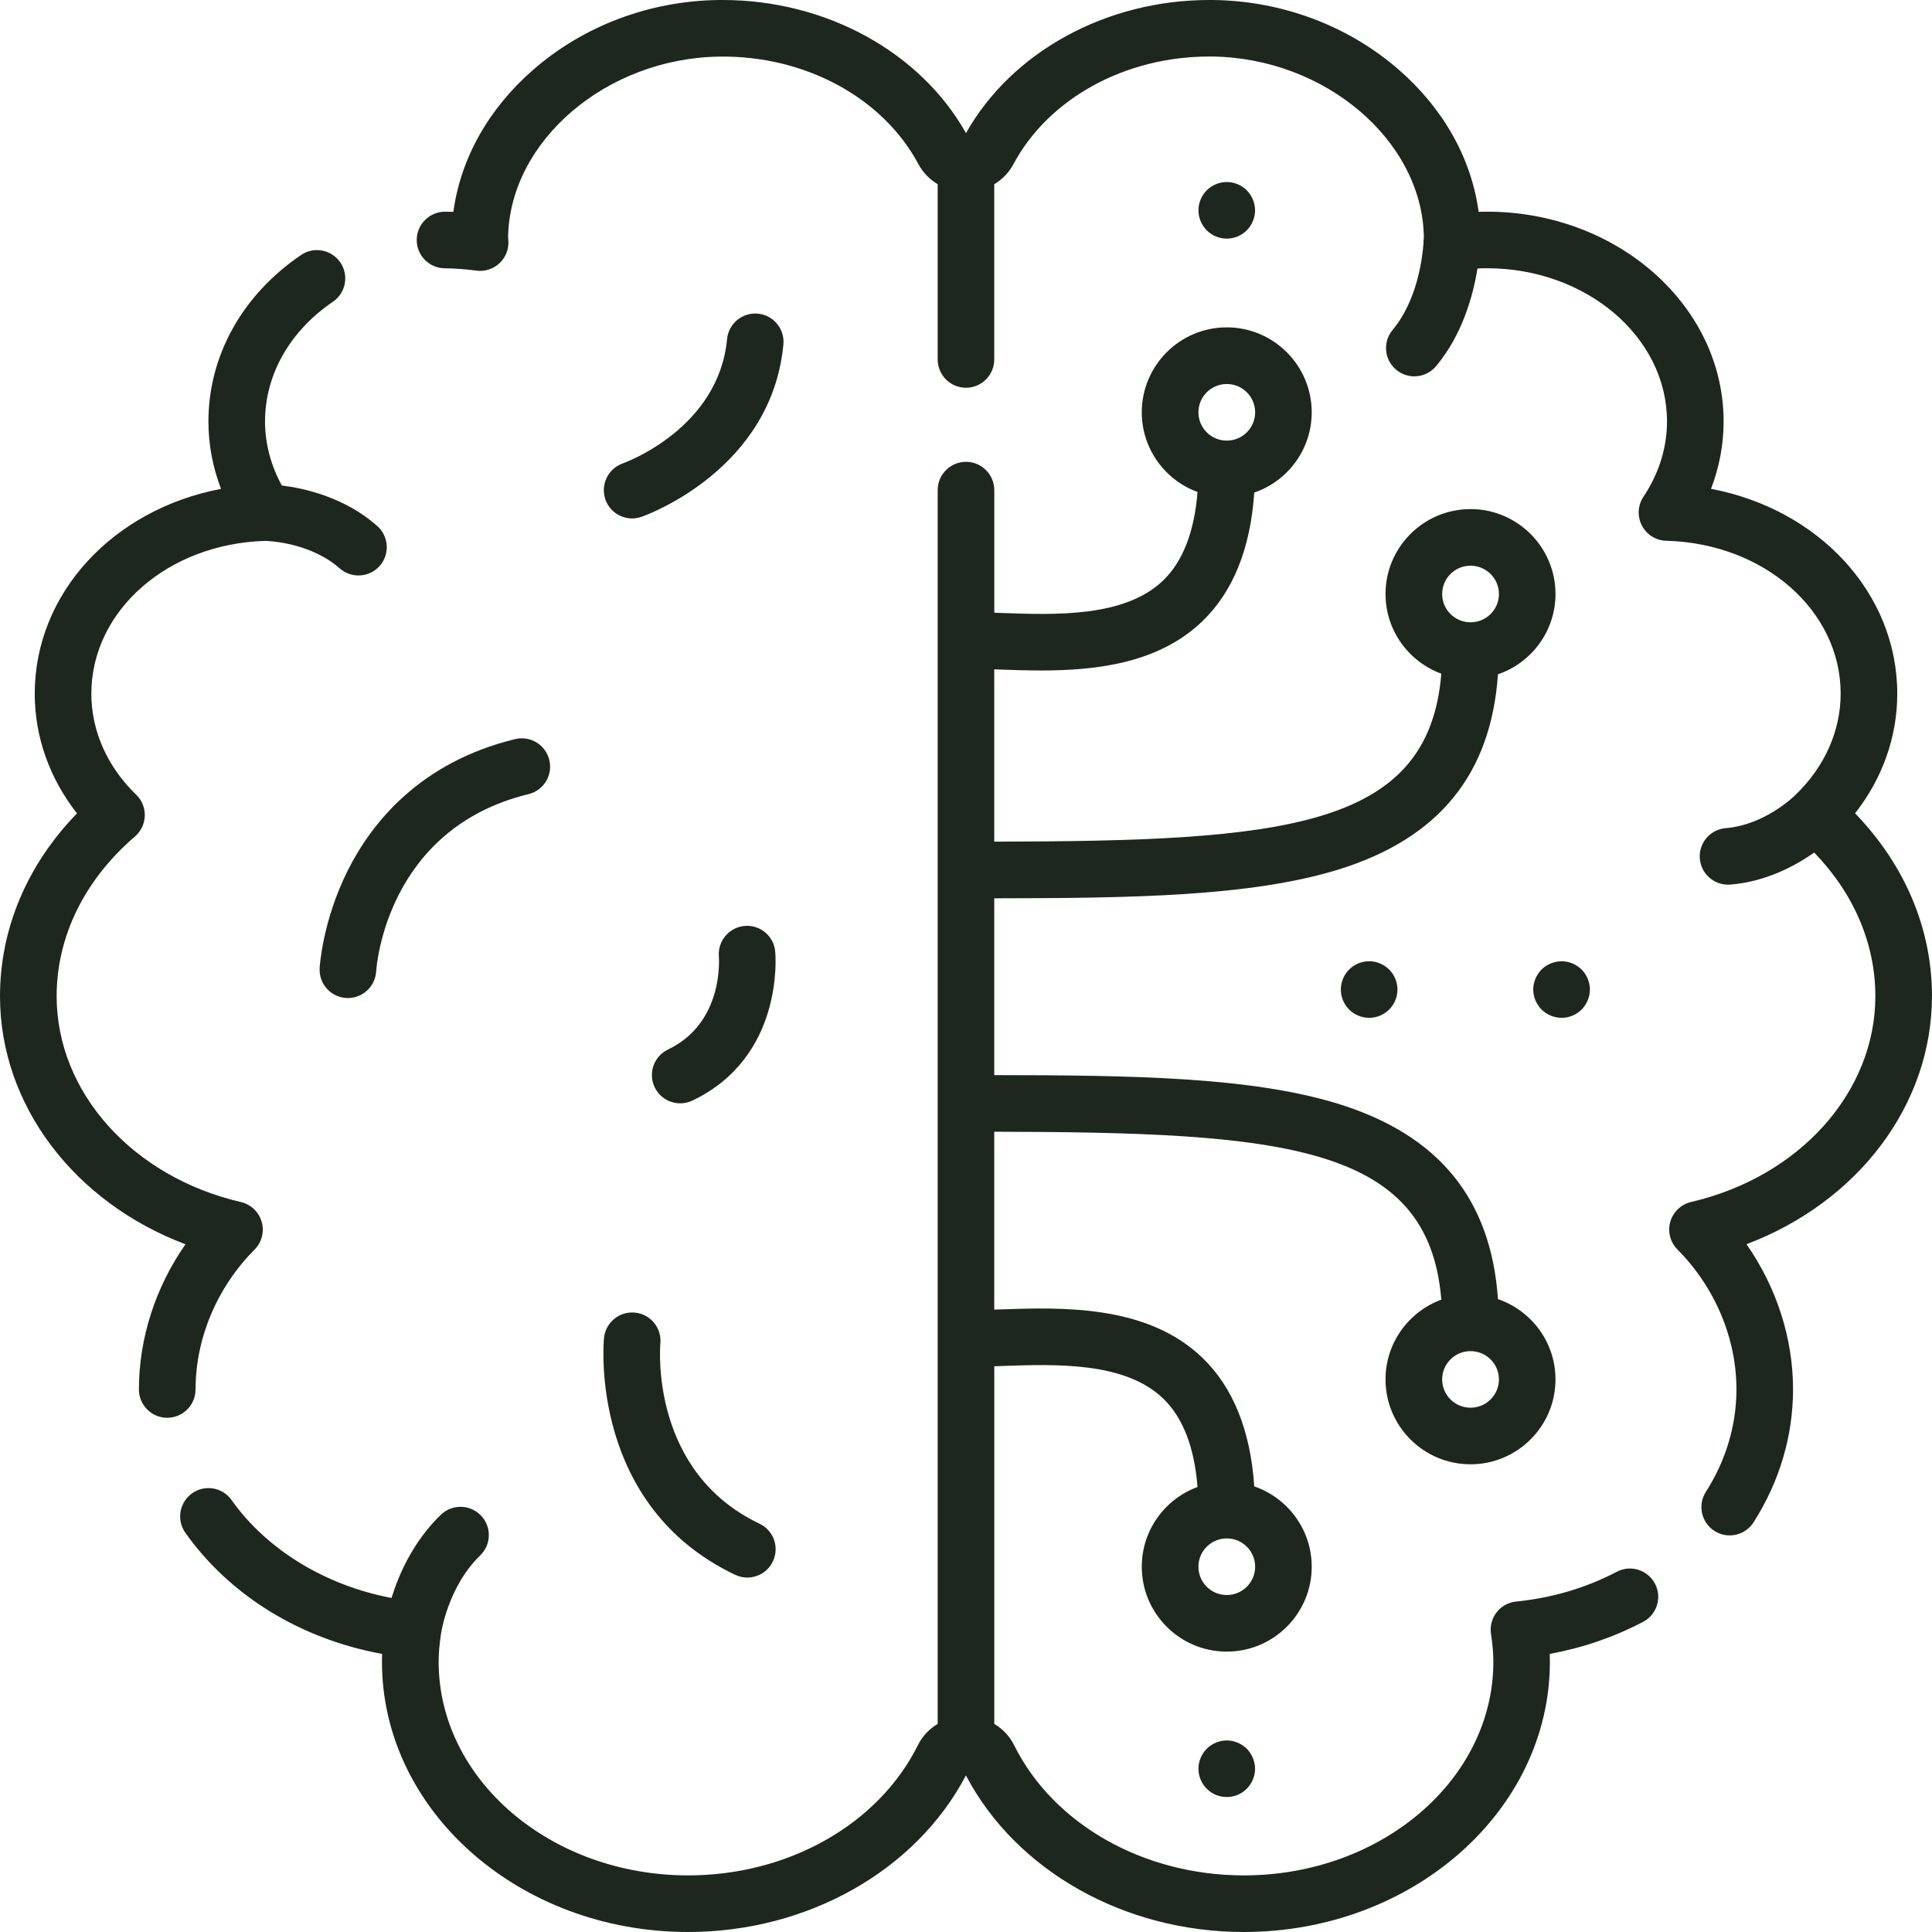
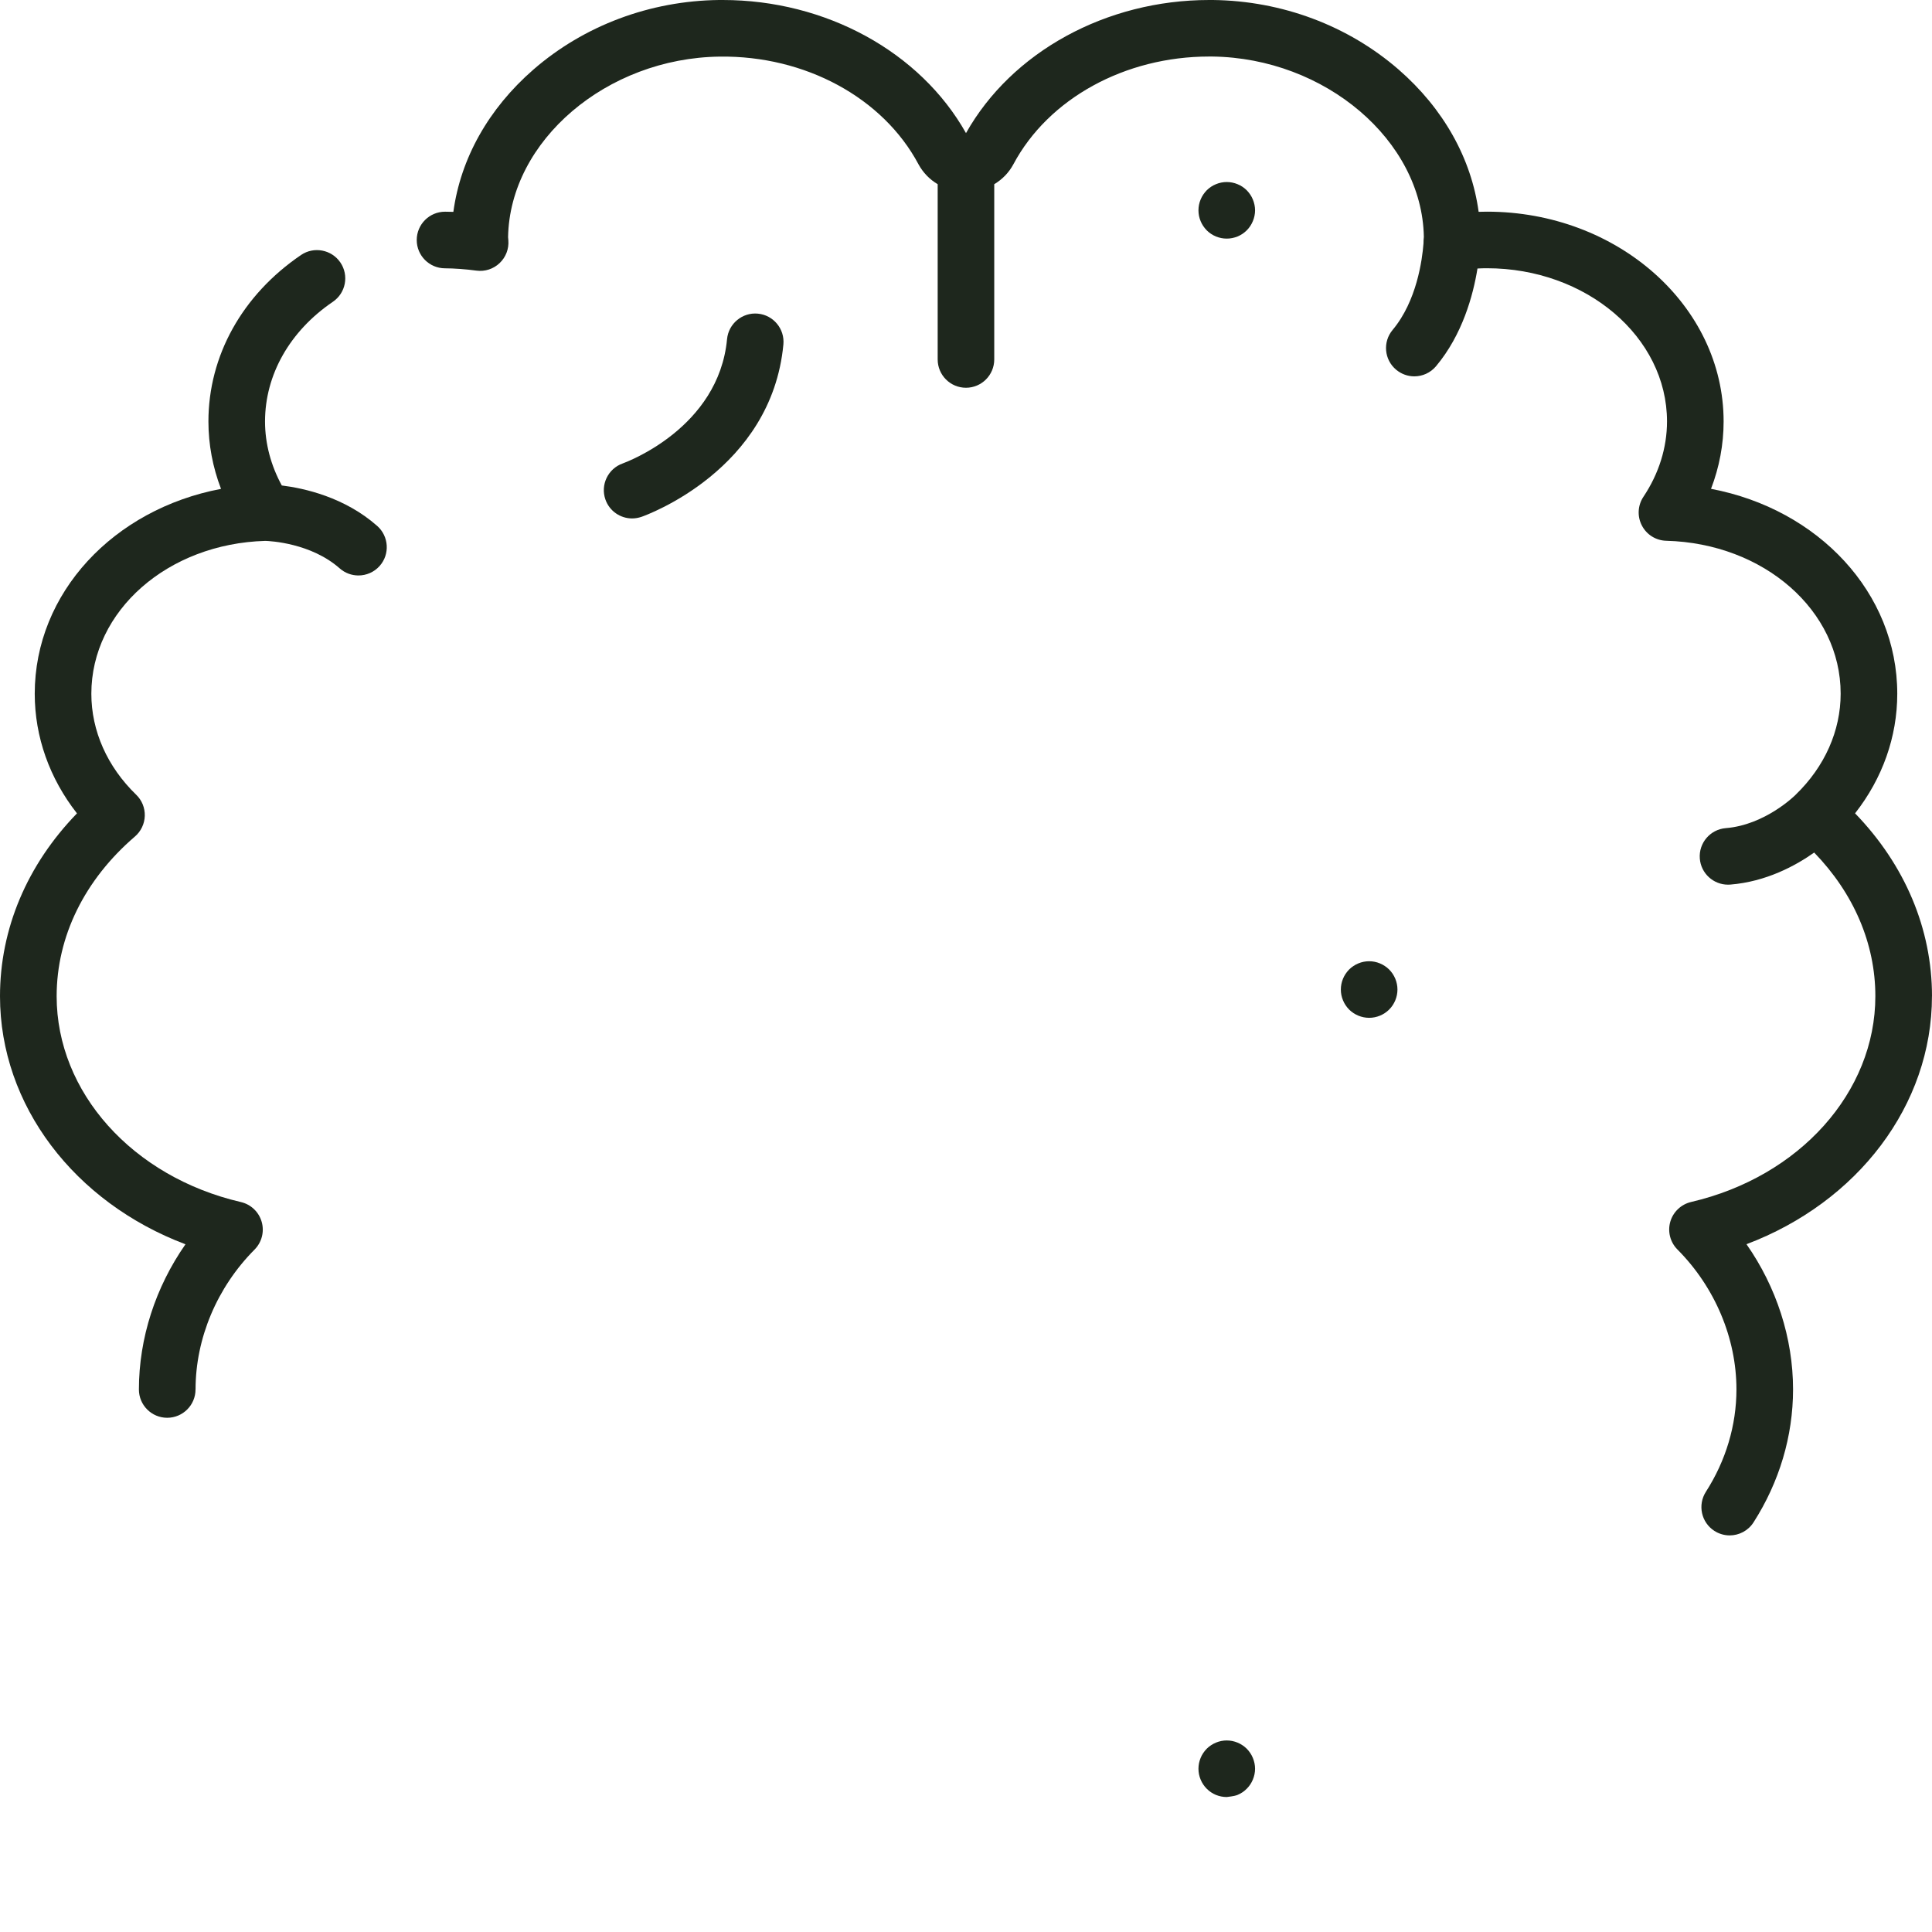
<svg xmlns="http://www.w3.org/2000/svg" fill="none" viewBox="0 0 50 50" height="50" width="50">
-   <path fill="#1E271D" d="M41.845 40.676C41.045 41.095 40.168 41.355 39.238 41.448C39.038 41.467 38.855 41.569 38.732 41.727C38.609 41.885 38.557 42.088 38.587 42.287C38.629 42.563 38.648 42.792 38.648 43.005C38.648 46.054 35.751 48.535 32.19 48.535C29.597 48.535 27.263 47.213 26.245 45.165C26.129 44.932 25.95 44.744 25.732 44.614V35.359C25.788 35.357 25.844 35.355 25.9 35.353C27.332 35.302 29.112 35.239 30.104 36.195C30.614 36.687 30.911 37.457 30.992 38.483C30.15 38.792 29.549 39.6 29.549 40.547C29.549 41.758 30.535 42.744 31.748 42.744C32.961 42.744 33.947 41.758 33.947 40.547C33.947 39.584 33.324 38.764 32.46 38.468C32.363 37.025 31.914 35.907 31.12 35.141C29.681 33.753 27.465 33.832 25.848 33.889C25.809 33.89 25.77 33.892 25.731 33.893V29.289C33.203 29.304 36.974 29.61 37.301 33.635C36.46 33.944 35.857 34.753 35.857 35.699C35.857 36.911 36.844 37.896 38.057 37.896C39.269 37.896 40.256 36.911 40.256 35.699C40.256 34.736 39.632 33.917 38.767 33.621C38.587 31.024 37.229 29.368 34.63 28.566C32.375 27.871 29.297 27.827 25.731 27.824V23.248C29.296 23.245 32.375 23.201 34.63 22.506C37.229 21.704 38.587 20.047 38.767 17.451C39.633 17.155 40.256 16.336 40.256 15.372C40.256 14.161 39.269 13.175 38.057 13.175C36.844 13.175 35.857 14.16 35.857 15.372C35.857 16.318 36.459 17.127 37.301 17.435C36.974 21.461 33.203 21.767 25.731 21.782V17.323C25.77 17.324 25.809 17.326 25.848 17.327C26.19 17.339 26.559 17.352 26.943 17.352C28.369 17.352 29.986 17.17 31.12 16.075C31.914 15.309 32.363 14.192 32.46 12.748C33.324 12.452 33.947 11.633 33.947 10.67C33.947 9.459 32.961 8.472 31.748 8.472C30.535 8.472 29.549 9.458 29.549 10.67C29.549 11.616 30.15 12.425 30.992 12.733C30.911 13.759 30.613 14.528 30.104 15.021C29.111 15.978 27.331 15.915 25.9 15.863C25.844 15.861 25.788 15.859 25.732 15.857V12.684C25.732 12.28 25.404 11.952 25 11.952C24.596 11.952 24.267 12.28 24.267 12.684V44.614C24.05 44.744 23.871 44.931 23.755 45.165C22.737 47.212 20.403 48.535 17.81 48.535C14.249 48.535 11.352 46.054 11.352 43.005C11.352 42.792 11.371 42.563 11.413 42.287C11.413 42.285 11.413 42.283 11.413 42.281C11.413 42.279 11.413 42.277 11.414 42.275C11.416 42.263 11.592 41.061 12.427 40.255C12.718 39.974 12.727 39.511 12.445 39.22C12.164 38.929 11.701 38.921 11.409 39.202C10.69 39.895 10.317 40.757 10.132 41.355C8.427 41.032 6.909 40.113 5.992 38.82C5.758 38.49 5.301 38.413 4.971 38.647C4.641 38.882 4.564 39.339 4.797 39.669C5.955 41.3 7.783 42.419 9.889 42.803C9.886 42.872 9.885 42.938 9.885 43.005C9.885 46.862 13.438 50 17.808 50C20.898 50 23.703 48.415 24.998 45.948C26.293 48.414 29.098 50 32.188 50C36.557 50 40.111 46.862 40.111 43.005C40.111 42.938 40.11 42.871 40.107 42.803C40.958 42.647 41.767 42.37 42.522 41.974C42.881 41.787 43.019 41.344 42.831 40.986C42.644 40.628 42.201 40.489 41.843 40.677L41.845 40.676ZM31.749 41.279C31.344 41.279 31.015 40.951 31.015 40.547C31.015 40.142 31.344 39.814 31.749 39.814C32.154 39.814 32.483 40.142 32.483 40.547C32.483 40.951 32.154 41.279 31.749 41.279ZM38.057 36.431C37.652 36.431 37.323 36.103 37.323 35.699C37.323 35.295 37.652 34.967 38.057 34.967C38.463 34.967 38.792 35.295 38.792 35.699C38.792 36.103 38.463 36.431 38.057 36.431ZM38.057 14.64C38.463 14.64 38.792 14.968 38.792 15.373C38.792 15.777 38.463 16.105 38.057 16.105C37.652 16.105 37.323 15.777 37.323 15.373C37.323 14.968 37.652 14.64 38.057 14.64ZM31.749 9.938C32.154 9.938 32.483 10.266 32.483 10.671C32.483 11.075 32.154 11.403 31.749 11.403C31.344 11.403 31.015 11.075 31.015 10.671C31.015 10.266 31.344 9.938 31.749 9.938Z" />
  <path fill="#1E271D" d="M5.061 35.96C5.061 34.635 5.617 33.315 6.588 32.339C6.775 32.15 6.846 31.875 6.772 31.62C6.699 31.365 6.493 31.169 6.234 31.109C3.427 30.457 1.466 28.266 1.466 25.783C1.466 24.238 2.186 22.77 3.492 21.649C3.648 21.515 3.741 21.321 3.747 21.115C3.753 20.909 3.673 20.71 3.524 20.567C2.776 19.843 2.364 18.915 2.364 17.955C2.364 15.806 4.342 14.069 6.868 13.998C6.993 14.002 8.05 14.054 8.792 14.71C8.932 14.833 9.104 14.893 9.277 14.893C9.479 14.893 9.682 14.809 9.826 14.646C10.094 14.344 10.065 13.881 9.763 13.612C8.919 12.866 7.871 12.635 7.293 12.564C7.01 12.045 6.859 11.478 6.859 10.909C6.859 9.699 7.499 8.569 8.615 7.81C8.949 7.583 9.036 7.128 8.809 6.793C8.581 6.459 8.125 6.372 7.791 6.599C6.268 7.635 5.394 9.207 5.394 10.909C5.394 11.503 5.505 12.091 5.72 12.652C2.942 13.177 0.899 15.342 0.899 17.955C0.899 19.07 1.283 20.146 1.992 21.05C0.702 22.38 0 24.036 0 25.783C0 28.605 1.925 31.116 4.8 32.202C4.025 33.31 3.595 34.632 3.595 35.96C3.595 36.364 3.923 36.692 4.327 36.692C4.731 36.692 5.06 36.364 5.06 35.96H5.061Z" />
  <path fill="#1E271D" d="M50 25.783C50 24.036 49.298 22.38 48.009 21.049C48.718 20.145 49.101 19.07 49.101 17.954C49.101 15.342 47.059 13.176 44.281 12.651C44.496 12.091 44.607 11.503 44.607 10.908C44.607 7.914 41.859 5.478 38.482 5.478C38.415 5.478 38.343 5.48 38.267 5.482C38.079 4.1 37.358 2.811 36.195 1.799C34.885 0.662 33.179 0.022 31.392 -0C31.359 -0 31.327 -0 31.294 -0C28.631 -0 26.184 1.34 25 3.445C23.816 1.34 21.369 -0 18.706 -0C18.674 -0 18.641 -0 18.608 -0C16.821 0.021 15.115 0.661 13.805 1.8C12.642 2.812 11.921 4.101 11.733 5.483C11.658 5.48 11.586 5.479 11.518 5.479C11.113 5.479 10.785 5.807 10.785 6.212C10.785 6.616 11.113 6.944 11.518 6.944C11.741 6.944 12.053 6.966 12.331 7.004C12.551 7.033 12.771 6.961 12.931 6.808C13.091 6.656 13.174 6.44 13.156 6.219L13.152 6.171C13.151 6.157 13.149 6.144 13.149 6.137C13.194 3.64 15.702 1.501 18.626 1.465C20.838 1.435 22.854 2.531 23.77 4.251C23.887 4.467 24.059 4.644 24.267 4.767V9.302C24.267 9.707 24.595 10.035 24.999 10.035C25.403 10.035 25.731 9.707 25.731 9.302V4.767C25.939 4.643 26.111 4.467 26.227 4.25C27.134 2.55 29.115 1.463 31.292 1.463C31.318 1.463 31.346 1.463 31.372 1.463C34.295 1.499 36.802 3.636 36.849 6.125C36.849 6.127 36.849 6.129 36.849 6.131C36.849 6.143 36.847 6.156 36.846 6.168L36.842 6.215C36.84 6.244 36.839 6.272 36.84 6.301C36.807 6.722 36.667 7.79 36.041 8.538C35.781 8.848 35.822 9.31 36.133 9.569C36.27 9.683 36.436 9.74 36.602 9.74C36.811 9.74 37.019 9.651 37.165 9.477C37.847 8.662 38.124 7.648 38.237 6.949C38.325 6.944 38.408 6.942 38.481 6.942C41.051 6.942 43.142 8.72 43.142 10.907C43.142 11.586 42.931 12.259 42.532 12.856C42.384 13.078 42.368 13.363 42.491 13.599C42.613 13.837 42.855 13.988 43.122 13.995C45.653 14.062 47.636 15.8 47.636 17.952C47.636 18.912 47.224 19.84 46.475 20.564C46.474 20.566 46.472 20.569 46.469 20.571C46.467 20.573 46.464 20.575 46.462 20.577C46.454 20.585 45.684 21.35 44.663 21.432C44.26 21.465 43.959 21.817 43.991 22.22C44.021 22.604 44.343 22.895 44.721 22.895C44.74 22.895 44.76 22.895 44.779 22.893C45.707 22.819 46.47 22.404 46.951 22.064C47.975 23.121 48.534 24.421 48.534 25.781C48.534 28.265 46.573 30.455 43.766 31.107C43.507 31.168 43.301 31.363 43.227 31.618C43.154 31.873 43.224 32.148 43.412 32.337C44.383 33.313 44.939 34.633 44.939 35.958C44.939 36.884 44.666 37.801 44.148 38.608C43.93 38.949 44.029 39.402 44.369 39.62C44.491 39.698 44.629 39.736 44.764 39.736C45.005 39.736 45.241 39.617 45.381 39.399C46.05 38.355 46.404 37.165 46.404 35.958C46.404 34.63 45.974 33.309 45.199 32.2C48.075 31.114 49.999 28.603 49.999 25.781L50 25.783Z" />
-   <path fill="#1E271D" d="M39.737 25.329C39.719 25.374 39.705 25.42 39.695 25.466C39.685 25.513 39.681 25.561 39.681 25.609C39.681 25.657 39.685 25.705 39.695 25.753C39.705 25.799 39.719 25.845 39.737 25.889C39.756 25.933 39.778 25.976 39.805 26.015C39.831 26.056 39.862 26.093 39.895 26.127C40.032 26.263 40.221 26.341 40.414 26.341C40.461 26.341 40.51 26.337 40.557 26.328C40.603 26.318 40.649 26.303 40.693 26.286C40.738 26.267 40.78 26.245 40.82 26.218C40.86 26.191 40.898 26.161 40.932 26.127C40.965 26.093 40.996 26.056 41.023 26.015C41.049 25.976 41.071 25.933 41.09 25.889C41.108 25.845 41.122 25.799 41.132 25.753C41.142 25.705 41.147 25.657 41.147 25.609C41.147 25.561 41.142 25.513 41.132 25.466C41.122 25.42 41.108 25.374 41.09 25.329C41.071 25.285 41.049 25.242 41.023 25.203C40.996 25.163 40.965 25.125 40.932 25.091C40.898 25.057 40.86 25.027 40.82 25.001C40.78 24.974 40.738 24.951 40.693 24.933C40.649 24.915 40.603 24.9 40.557 24.891C40.318 24.843 40.066 24.922 39.895 25.091C39.862 25.125 39.831 25.163 39.805 25.203C39.778 25.242 39.756 25.285 39.737 25.329Z" />
  <path fill="#1E271D" d="M35.713 24.933C35.669 24.915 35.623 24.9 35.576 24.891C35.481 24.872 35.385 24.872 35.29 24.891C35.243 24.9 35.197 24.915 35.153 24.933C35.108 24.951 35.066 24.974 35.026 25.001C34.986 25.027 34.949 25.057 34.915 25.091C34.882 25.125 34.851 25.163 34.824 25.203C34.798 25.242 34.775 25.285 34.757 25.329C34.738 25.373 34.725 25.419 34.715 25.466C34.706 25.513 34.701 25.561 34.701 25.609C34.701 25.657 34.706 25.705 34.715 25.753C34.725 25.799 34.738 25.845 34.757 25.889C34.775 25.933 34.798 25.976 34.824 26.015C34.851 26.056 34.882 26.093 34.915 26.127C35.052 26.263 35.24 26.341 35.434 26.341C35.627 26.341 35.815 26.263 35.951 26.127C36.088 25.991 36.166 25.801 36.166 25.609C36.166 25.417 36.088 25.228 35.951 25.091C35.917 25.057 35.88 25.027 35.84 25.001C35.8 24.974 35.758 24.951 35.713 24.933Z" />
  <path fill="#1E271D" d="M31.139 5.849C31.166 5.889 31.197 5.927 31.23 5.961C31.264 5.995 31.301 6.025 31.341 6.052C31.381 6.079 31.424 6.101 31.468 6.12C31.512 6.137 31.558 6.152 31.605 6.161C31.652 6.171 31.701 6.175 31.748 6.175C31.796 6.175 31.844 6.171 31.891 6.161C31.938 6.152 31.984 6.137 32.028 6.12C32.073 6.101 32.115 6.079 32.155 6.052C32.195 6.025 32.232 5.995 32.266 5.961C32.299 5.927 32.331 5.889 32.357 5.849C32.383 5.81 32.406 5.767 32.424 5.723C32.443 5.679 32.456 5.633 32.466 5.587C32.476 5.539 32.481 5.491 32.481 5.443C32.481 5.395 32.476 5.347 32.466 5.3C32.456 5.254 32.443 5.207 32.424 5.163C32.406 5.119 32.383 5.076 32.357 5.037C32.331 4.997 32.299 4.959 32.266 4.925C32.232 4.891 32.195 4.861 32.155 4.834C32.115 4.807 32.073 4.785 32.028 4.767C31.984 4.749 31.938 4.734 31.891 4.725C31.796 4.706 31.7 4.706 31.605 4.725C31.558 4.734 31.512 4.749 31.468 4.767C31.424 4.785 31.381 4.807 31.341 4.834C31.301 4.861 31.264 4.891 31.23 4.925C31.197 4.959 31.166 4.997 31.139 5.037C31.113 5.076 31.09 5.119 31.072 5.163C31.053 5.207 31.04 5.254 31.03 5.3C31.021 5.347 31.016 5.395 31.016 5.443C31.016 5.491 31.021 5.539 31.03 5.587C31.04 5.633 31.053 5.679 31.072 5.723C31.09 5.767 31.113 5.81 31.139 5.849Z" />
-   <path fill="#1E271D" d="M32.357 45.369C32.331 45.329 32.299 45.291 32.266 45.257C32.232 45.223 32.195 45.193 32.155 45.167C32.115 45.14 32.073 45.117 32.028 45.099C31.984 45.081 31.938 45.066 31.891 45.057C31.796 45.038 31.7 45.038 31.605 45.057C31.558 45.066 31.512 45.081 31.468 45.099C31.424 45.117 31.381 45.14 31.341 45.167C31.301 45.193 31.264 45.223 31.23 45.257C31.197 45.291 31.166 45.329 31.139 45.369C31.113 45.408 31.09 45.451 31.072 45.495C31.053 45.54 31.04 45.586 31.03 45.632C31.021 45.679 31.016 45.727 31.016 45.775C31.016 45.823 31.021 45.871 31.03 45.919C31.04 45.964 31.053 46.011 31.072 46.055C31.09 46.099 31.113 46.142 31.139 46.181C31.166 46.221 31.197 46.259 31.23 46.292C31.264 46.327 31.301 46.357 31.341 46.384C31.381 46.411 31.424 46.433 31.468 46.452C31.512 46.469 31.558 46.484 31.605 46.493C31.652 46.502 31.701 46.507 31.748 46.507C31.796 46.507 31.844 46.502 31.891 46.493C31.938 46.484 31.984 46.469 32.028 46.452C32.073 46.433 32.115 46.411 32.155 46.384C32.195 46.357 32.232 46.327 32.266 46.292C32.299 46.259 32.331 46.221 32.357 46.181C32.383 46.142 32.406 46.099 32.424 46.055C32.443 46.011 32.456 45.964 32.466 45.919C32.476 45.871 32.481 45.823 32.481 45.775C32.481 45.727 32.476 45.679 32.466 45.632C32.456 45.586 32.443 45.54 32.424 45.495C32.406 45.451 32.383 45.408 32.357 45.369Z" />
-   <path fill="#1E271D" d="M8.273 25.057C8.25 25.46 8.558 25.804 8.96 25.828C8.975 25.828 8.989 25.829 9.004 25.829C9.388 25.829 9.71 25.529 9.735 25.141C9.744 24.991 10.012 21.445 13.678 20.552C14.071 20.457 14.312 20.06 14.216 19.668C14.12 19.274 13.725 19.034 13.331 19.128C10.856 19.731 9.609 21.31 8.999 22.53C8.347 23.835 8.275 25.006 8.272 25.055L8.273 25.057Z" />
+   <path fill="#1E271D" d="M32.357 45.369C32.331 45.329 32.299 45.291 32.266 45.257C32.232 45.223 32.195 45.193 32.155 45.167C32.115 45.14 32.073 45.117 32.028 45.099C31.984 45.081 31.938 45.066 31.891 45.057C31.796 45.038 31.7 45.038 31.605 45.057C31.558 45.066 31.512 45.081 31.468 45.099C31.424 45.117 31.381 45.14 31.341 45.167C31.301 45.193 31.264 45.223 31.23 45.257C31.197 45.291 31.166 45.329 31.139 45.369C31.113 45.408 31.09 45.451 31.072 45.495C31.053 45.54 31.04 45.586 31.03 45.632C31.021 45.679 31.016 45.727 31.016 45.775C31.016 45.823 31.021 45.871 31.03 45.919C31.04 45.964 31.053 46.011 31.072 46.055C31.09 46.099 31.113 46.142 31.139 46.181C31.166 46.221 31.197 46.259 31.23 46.292C31.264 46.327 31.301 46.357 31.341 46.384C31.381 46.411 31.424 46.433 31.468 46.452C31.512 46.469 31.558 46.484 31.605 46.493C31.652 46.502 31.701 46.507 31.748 46.507C31.938 46.484 31.984 46.469 32.028 46.452C32.073 46.433 32.115 46.411 32.155 46.384C32.195 46.357 32.232 46.327 32.266 46.292C32.299 46.259 32.331 46.221 32.357 46.181C32.383 46.142 32.406 46.099 32.424 46.055C32.443 46.011 32.456 45.964 32.466 45.919C32.476 45.871 32.481 45.823 32.481 45.775C32.481 45.727 32.476 45.679 32.466 45.632C32.456 45.586 32.443 45.54 32.424 45.495C32.406 45.451 32.383 45.408 32.357 45.369Z" />
  <path fill="#1E271D" d="M19.614 8.117C19.213 8.079 18.854 8.375 18.816 8.777C18.599 11.076 16.218 11.956 16.115 11.994C15.735 12.129 15.535 12.546 15.668 12.927C15.773 13.228 16.056 13.417 16.359 13.417C16.439 13.417 16.521 13.403 16.601 13.376C16.739 13.328 19.968 12.16 20.274 8.915C20.312 8.512 20.016 8.155 19.614 8.117Z" />
-   <path fill="#1E271D" d="M19.026 40.755C19.128 40.804 19.235 40.827 19.34 40.827C19.614 40.827 19.877 40.672 20.002 40.409C20.176 40.044 20.021 39.607 19.656 39.433C16.837 38.092 17.079 34.904 17.09 34.765C17.127 34.364 16.832 34.007 16.429 33.97C16.027 33.932 15.669 34.228 15.631 34.631C15.615 34.807 15.27 38.969 19.026 40.756V40.755Z" />
-   <path fill="#1E271D" d="M17.289 27.161C16.924 27.335 16.768 27.771 16.942 28.136C17.068 28.4 17.33 28.554 17.604 28.554C17.71 28.554 17.817 28.532 17.919 28.483C20.29 27.355 20.073 24.734 20.062 24.623C20.025 24.221 19.67 23.928 19.27 23.963C18.868 23.999 18.571 24.353 18.604 24.755C18.609 24.825 18.726 26.476 17.289 27.16V27.161Z" />
</svg>